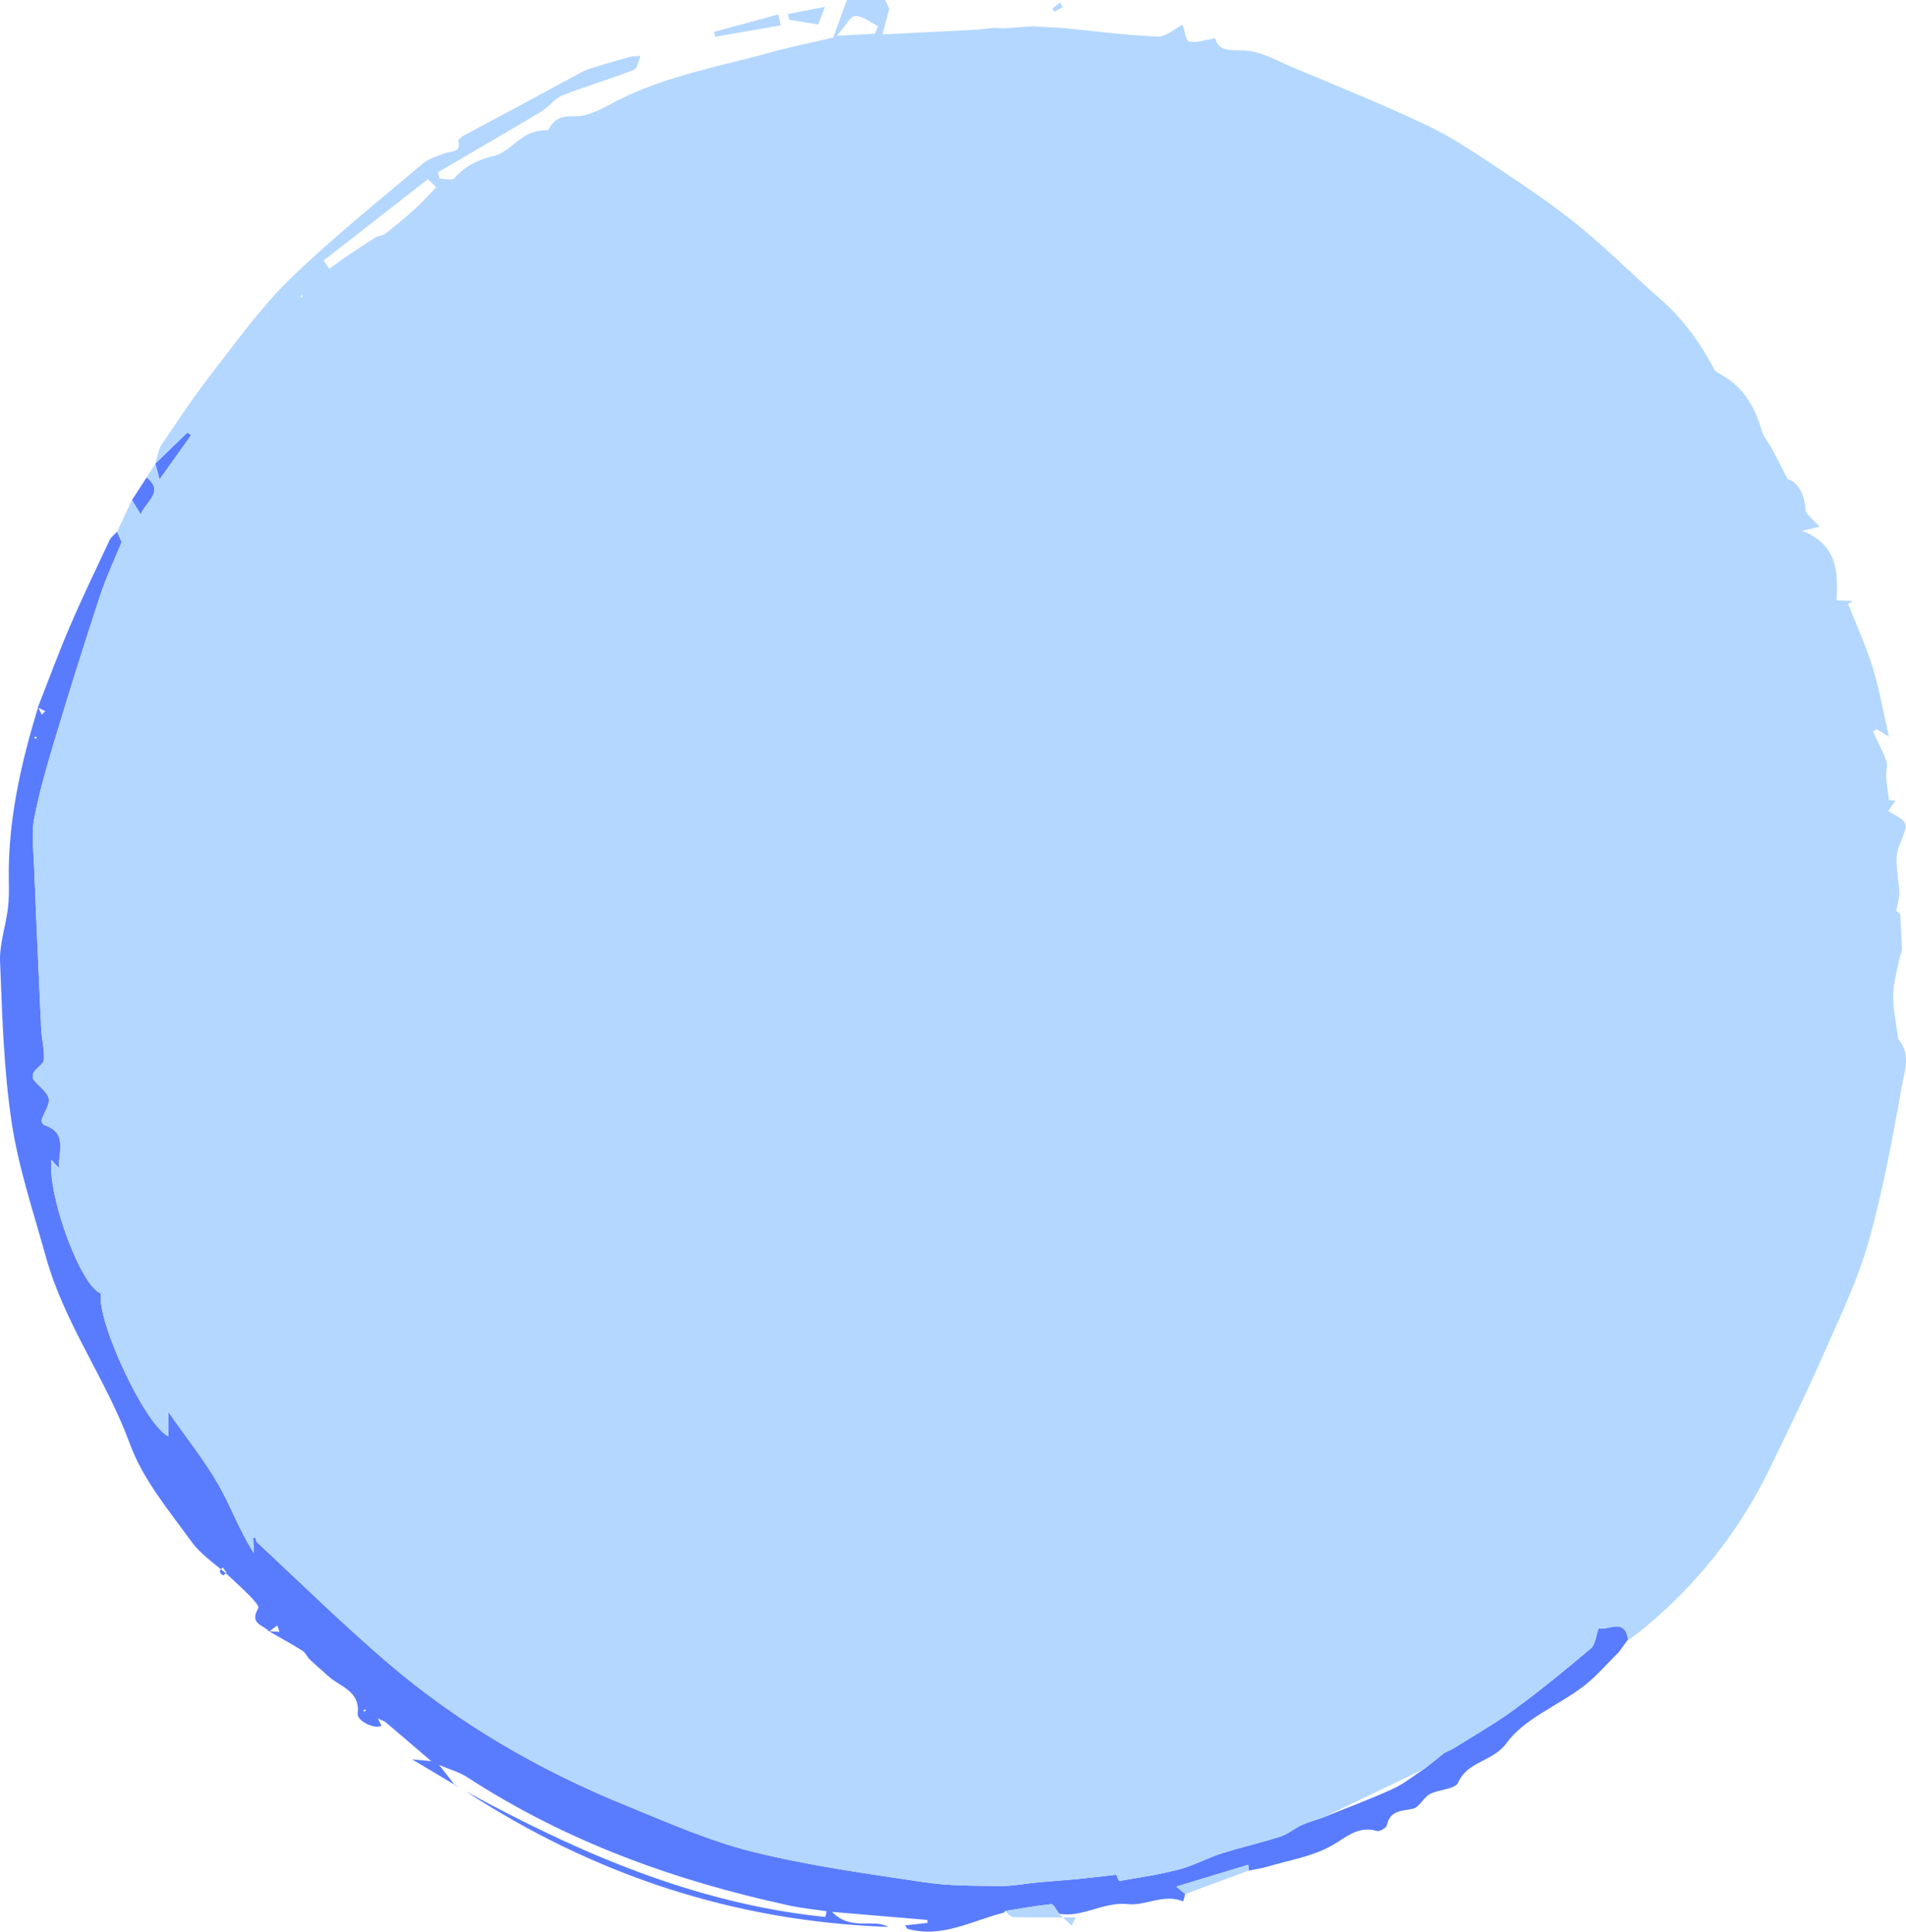
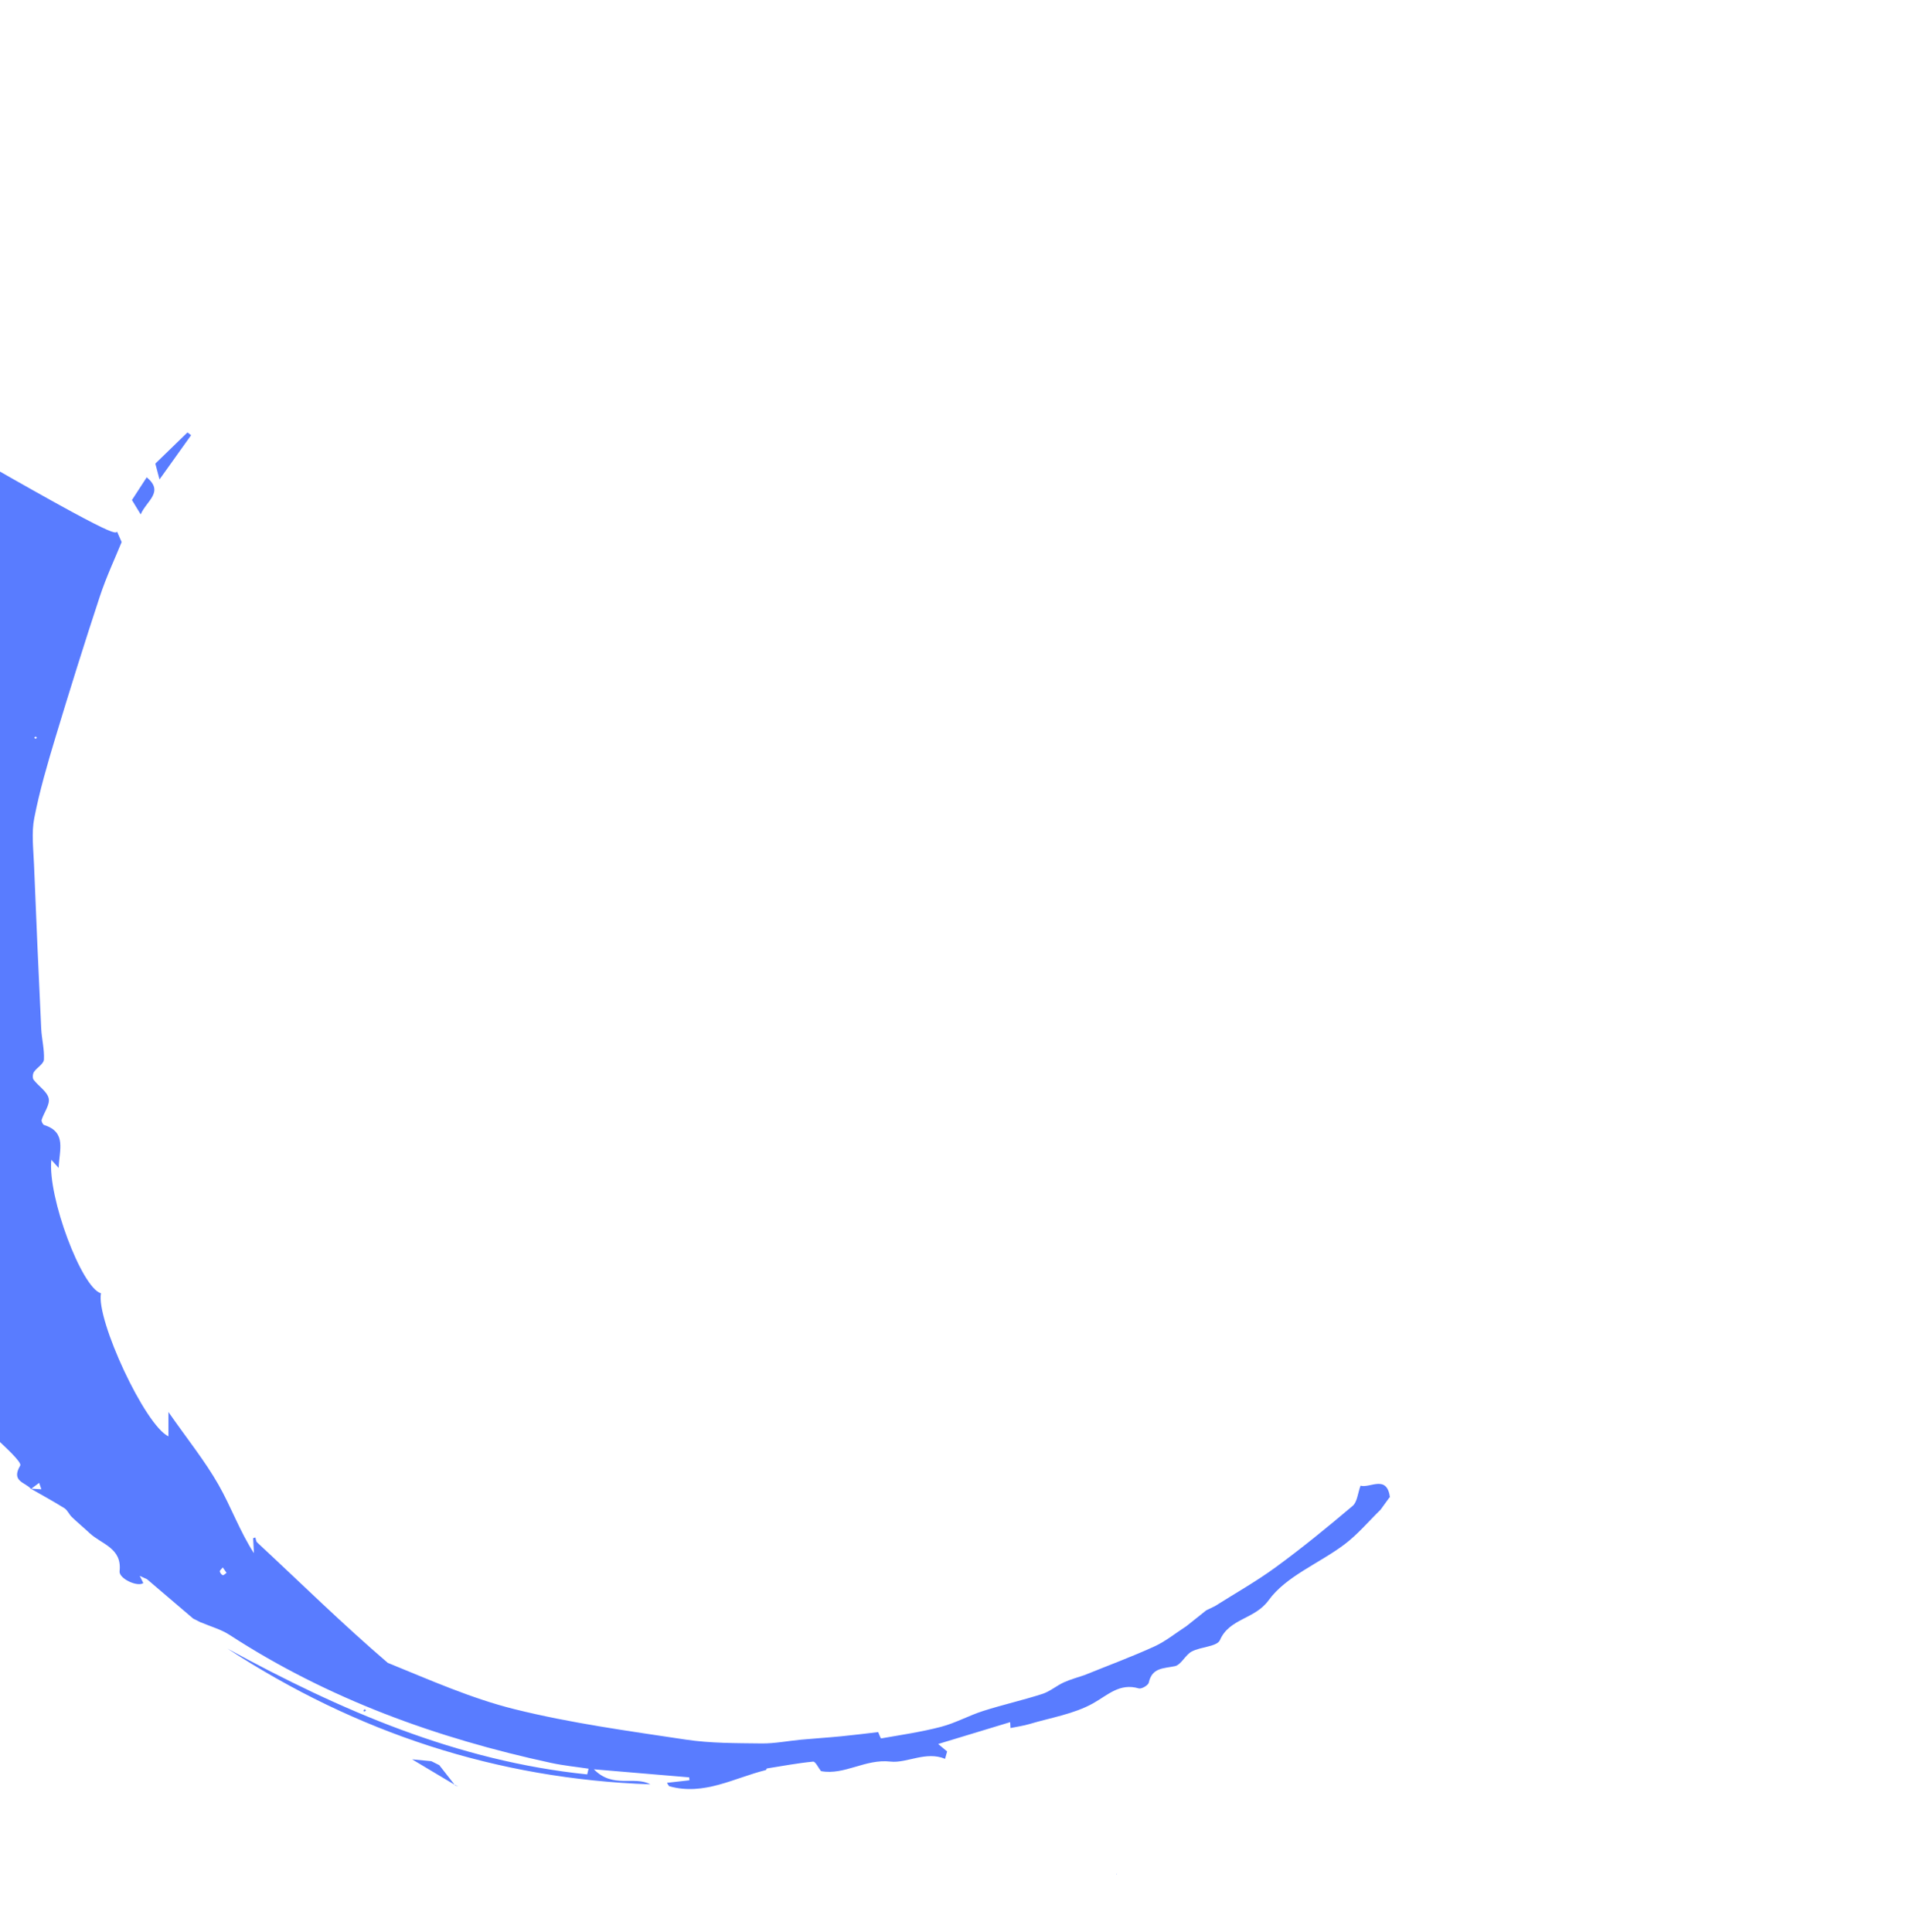
<svg xmlns="http://www.w3.org/2000/svg" fill="#000000" height="455.522" viewBox="0 0 449.497 455.522" width="449.497">
  <g>
-     <path d="M27.616,125.386c0.399,0.913,0.799,1.825,1.07,2.446c-1.52,3.749-3.612,8.189-5.139,12.815 c-3.65,11.061-7.126,22.182-10.491,33.333c-1.885,6.246-3.724,12.539-4.972,18.93c-0.684,3.505-0.21,7.262-0.065,10.897 c0.515,12.916,1.088,25.83,1.7,38.743c0.116,2.455,0.781,4.913,0.644,7.338c-0.057,1.003-1.656,1.86-2.359,2.913 c-0.299,0.447-0.369,1.433-0.076,1.822c1.153,1.528,3.185,2.759,3.556,4.401c0.335,1.483-1.122,3.344-1.665,5.077 c-0.101,0.324,0.293,1.111,0.609,1.211c5.339,1.694,3.554,5.897,3.403,10.109c-0.735-0.817-1.18-1.311-1.721-1.912 c-0.904,8.73,7.145,30.191,11.7,31.479c-1.168,6.201,10.35,31.12,15.913,33.73c0-1.55,0-2.911,0-5.727 c4.497,6.44,8.596,11.518,11.79,17.112c2.991,5.239,5.023,11.024,8.372,16.171c-0.062-1.177-0.124-2.353-0.186-3.53 c0.175-0.057,0.35-0.114,0.524-0.171c0.134,0.393,0.15,0.912,0.418,1.161c10.233,9.509,20.202,19.328,30.808,28.403 c16.773,14.354,35.726,25.315,56.158,33.623c9.823,3.994,19.634,8.376,29.863,10.92c13.246,3.295,26.873,5.146,40.401,7.181 c5.882,0.885,11.926,0.832,17.899,0.906c3.096,0.038,6.198-0.599,9.302-0.886c3.153-0.291,6.314-0.491,9.465-0.797 c2.921-0.284,5.834-0.658,8.751-0.992c0,0-0.036-0.034-0.036-0.034c0.245,0.53,0.575,1.544,0.724,1.519 c4.729-0.825,9.501-1.52,14.135-2.737c3.397-0.893,6.554-2.663,9.916-3.735c4.611-1.471,9.353-2.535,13.96-4.016 c1.787-0.575,3.311-1.922,5.046-2.717c1.565-0.717,3.256-1.162,4.891-1.726c5.499-2.225,11.072-4.288,16.466-6.744 c2.681-1.221,5.034-3.163,7.535-4.779c0,0-0.089,0.075-0.089,0.075c1.617-1.289,3.235-2.579,4.852-3.868c0,0-0.042,0.04-0.042,0.04 c0.678-0.327,1.356-0.654,2.034-0.982c4.82-3.057,9.822-5.866,14.415-9.232c6.211-4.551,12.191-9.433,18.066-14.413 c1.083-0.918,1.199-2.975,1.856-4.763c2.27,0.646,6.267-2.717,6.955,2.858c-0.001,0-0.081-0.154-0.081-0.154 c-0.716,0.987-1.431,1.973-2.146,2.96c-2.822,2.752-5.396,5.832-8.518,8.186c-5.962,4.496-13.763,7.476-17.894,13.186 c-3.263,4.511-9.227,4.213-11.473,9.386c-0.674,1.552-4.519,1.545-6.672,2.699c-1.518,0.813-2.474,3.133-3.961,3.445 c-2.685,0.564-5.378,0.314-6.15,3.886c-0.135,0.624-1.711,1.542-2.336,1.358c-4.531-1.334-7.257,1.536-10.791,3.514 c-4.503,2.52-9.944,3.377-15.002,4.884c-1.458,0.435-2.986,0.637-4.482,0.947c-0.026-0.462-0.051-0.924-0.077-1.387 c-5.506,1.67-11.011,3.34-16.972,5.148c1.168,0.978,1.636,1.369,2.103,1.761c-0.161,0.58-0.321,1.161-0.482,1.741 c-4.512-1.9-9.038,1.081-12.861,0.648c-6.005-0.681-10.781,3.257-16.396,2.254c-0.624-0.787-1.318-2.296-1.86-2.244 c-3.656,0.353-7.281,1.036-10.915,1.612c-0.088,0.133-0.153,0.357-0.266,0.386c-7.463,1.855-14.529,6.078-22.675,3.823 c-0.23-0.064-0.363-0.477-0.611-0.826c1.807-0.203,3.551-0.399,5.294-0.595c-0.016-0.23-0.033-0.461-0.049-0.691 c-7.111-0.601-14.222-1.202-22.477-1.9c4.506,4.618,9.494,1.483,13.304,3.544c-36.192-1.256-69.355-12.178-99.717-32.001 c26.68,14.581,54.258,26.535,84.834,29.659c0.106-0.448,0.213-0.896,0.319-1.345c-2.939-0.444-5.912-0.73-8.811-1.357 c-26.961-5.826-52.563-15.063-75.837-30.184c-2.03-1.319-4.484-1.984-6.741-2.953c0,0,0.067,0.06,0.067,0.06 c-0.658-0.331-1.315-0.661-1.973-0.992l0.057,0.034c-3.628-3.097-7.256-6.195-10.885-9.287c-0.577-0.262-1.152-0.53-1.727-0.797 c0.282,0.568,0.564,1.135,0.847,1.703c-1.386,0.979-5.797-1.062-5.599-2.813c0.618-5.476-4.287-6.355-7.086-8.982 c-1.371-1.287-2.827-2.483-4.181-3.787c-0.651-0.627-1.021-1.622-1.751-2.078c-2.592-1.623-5.285-3.086-7.939-4.609 c0.838,0.05,1.675,0.099,2.513,0.149c-0.174-0.503-0.348-1.006-0.523-1.509c-0.643,0.476-1.286,0.951-1.929,1.427 c-1.222-1.557-4.807-1.692-2.537-5.507c0.467-0.785-3.718-4.531-5.97-6.692c-3.221-3.09-7.272-5.516-9.838-9.047 c-5.33-7.332-11.433-14.65-14.478-22.975c-5.568-15.221-15.454-28.4-19.798-44.055c-2.92-10.524-6.459-20.99-8.085-31.729 c-1.891-12.491-2.225-25.243-2.742-37.901c-0.169-4.131,1.303-8.312,1.839-12.494c0.285-2.221,0.261-4.494,0.223-6.741 c-0.236-14.04,2.846-27.513,6.905-40.823c0.295,0.586,0.59,1.172,0.885,1.757c0.27-0.28,0.54-0.56,0.81-0.841 c-0.587-0.283-1.173-0.565-1.76-0.848c2.494-6.35,4.835-12.766,7.525-19.032c2.959-6.894,6.216-13.661,9.412-20.451 C26.212,126.599,27.017,126.041,27.616,125.386z M52.539,369.638c-0.328,0.417-0.742,0.724-0.7,0.942 c0.066,0.342,0.388,0.768,0.702,0.882c0.201,0.073,0.583-0.351,0.884-0.553C53.187,370.567,52.948,370.224,52.539,369.638z M85.987,403.623c0.107-0.091,0.214-0.181,0.32-0.272c-0.102-0.096-0.203-0.193-0.305-0.289c-0.108,0.138-0.216,0.275-0.324,0.413 C85.781,403.524,85.884,403.574,85.987,403.623z M8.702,173.978c-0.099-0.094-0.195-0.257-0.298-0.261 c-0.103-0.004-0.211,0.152-0.318,0.237c0.099,0.094,0.195,0.257,0.298,0.261C8.487,174.219,8.596,174.063,8.702,173.978z M31.117,117.919c0.581,0.958,1.165,1.914,2.062,3.383c1.388-3.249,5.601-5.268,1.426-8.744 C33.443,114.345,32.281,116.131,31.117,117.919z M107.38,421.097c-1.27-1.623-2.539-3.247-3.809-4.87c0,0,0.067,0.06,0.067,0.06 c-0.658-0.331-1.315-0.662-1.973-0.992c0,0,0.057,0.034,0.057,0.034c-1.187-0.113-2.373-0.226-4.535-0.432 c3.95,2.356,7.101,4.237,10.253,6.117L107.38,421.097z M107.38,421.097c0.238,0.027,0.477,0.054,0.715,0.082 c-0.218-0.055-0.436-0.11-0.655-0.164C107.439,421.014,107.38,421.097,107.38,421.097z M36.633,109.325 c0.245,0.928,0.49,1.856,0.986,3.738c2.869-4.017,5.158-7.222,7.447-10.427c-0.285-0.22-0.57-0.439-0.856-0.659 c-2.531,2.457-5.063,4.914-7.594,7.372C36.616,109.35,36.633,109.325,36.633,109.325z M263.287,442.093 c0.053-0.127,0.105-0.254,0.158-0.38c-0.065,0.115-0.129,0.231-0.194,0.346C263.251,442.059,263.287,442.093,263.287,442.093z" fill="#597cff" />
-     <path d="M209.717,2.096c-0.544,2.056-1.088,4.112-1.594,6.025c7.971-0.402,14.923-0.753,21.871-1.103 c0.55-0.049,1.103-0.098,1.657-0.147c0.933-0.105,1.867-0.21,2.796-0.314c0.698,0.041,1.399,0.082,2.103,0.125 c2.374-0.16,4.746-0.322,7.118-0.484c2.435,0.144,4.87,0.288,7.305,0.431c7.33,0.722,14.65,1.7,21.997,1.998 c2.002,0.081,4.087-1.884,5.917-2.801c0.495,1.385,0.799,3.836,1.534,3.973c1.805,0.337,3.808-0.393,6.177-0.763 c0.721,2.802,2.873,2.852,6.397,2.867c4.122,0.017,8.301,2.493,12.337,4.182c10.442,4.37,20.951,8.618,31.173,13.464 c5.805,2.752,11.219,6.402,16.588,9.978c6.544,4.359,13.107,8.756,19.2,13.705c6.674,5.421,12.741,11.583,19.224,17.248 c5.384,4.705,9.46,10.329,12.752,16.605c0.251,0.479,0.858,0.828,1.372,1.105c5.458,2.942,8.266,7.757,9.877,13.535 c0.372,1.336,1.477,2.456,2.157,3.722c1.213,2.257,2.36,4.549,3.902,7.54c2.229,0.488,4.03,3.516,4.165,6.949 c0.056,1.417,2.102,2.756,3.368,4.28c-1.031,0.244-1.972,0.466-4.106,0.97c8.253,3.24,8.555,9.533,8.111,16.388 c1.483,0.067,2.705,0.122,3.926,0.177c-0.404,0.204-0.809,0.408-1.213,0.612c1.966,5.008,4.236,9.922,5.812,15.049 c1.61,5.239,2.538,10.688,3.831,16.337c-0.924-0.566-1.926-1.18-2.928-1.794c-0.279,0.187-0.558,0.373-0.837,0.56 c1.077,2.319,2.322,4.579,3.157,6.982c0.388,1.117-0.135,2.518-0.046,3.777c0.128,1.812,0.437,3.611,0.669,5.416 c0.52,0.042,1.04,0.084,1.56,0.126c-0.587,0.811-1.174,1.623-1.775,2.453c5.347,2.951,4.739,2.717,2.506,8.526 c-1.216,3.163,0.11,7.276,0.151,10.962c0.013,1.178-0.419,2.362-0.733,3.986c0.017,0.015,0.484,0.421,0.947,0.826 c0.141,2.797,0.285,5.596,0.429,8.394c-0.248,0.863-0.496,1.726-0.743,2.584c-0.485,2.751-1.367,5.509-1.359,8.263 c0.01,3.398,0.759,6.794,1.189,10.19c3.173,3.641,1.41,7.915,0.768,11.586c-2.125,12.145-4.414,24.32-7.735,36.178 c-2.425,8.658-6.361,16.927-10.01,25.199c-4.25,9.633-8.82,19.131-13.435,28.598c-7.193,14.753-17.222,27.305-29.913,37.722 c-1.088,0.893-2.241,1.707-3.364,2.558c-0.688-5.576-4.685-2.212-6.955-2.858c-0.657,1.788-0.774,3.845-1.856,4.763 c-5.875,4.98-11.855,9.862-18.066,14.413c-4.593,3.366-9.595,6.175-14.415,9.232c-0.678,0.327-1.356,0.654-2.034,0.981l0.042-0.04 c-1.617,1.289-3.235,2.579-4.852,3.868l0.089-0.075c-8,3.841-16.001,7.681-24.001,11.522c-1.635,0.565-3.326,1.009-4.891,1.726 c-1.735,0.795-3.259,2.142-5.046,2.717c-4.608,1.482-9.349,2.545-13.96,4.016c-3.362,1.072-6.519,2.842-9.916,3.735 c-4.633,1.218-9.405,1.913-14.135,2.737c-0.148,0.026-0.478-0.989-0.724-1.519c0.064-0.116,0.129-0.231,0.194-0.346 c-0.053,0.127-0.105,0.254-0.158,0.38c-2.917,0.334-5.829,0.707-8.751,0.992c-3.151,0.307-6.312,0.506-9.465,0.797 c-3.104,0.287-6.206,0.925-9.302,0.886c-5.974-0.074-12.018-0.021-17.899-0.906c-13.529-2.035-27.155-3.886-40.401-7.181 c-10.23-2.545-20.041-6.926-29.863-10.92c-20.432-8.307-39.385-19.269-56.158-33.623c-10.605-9.076-20.575-18.895-30.808-28.403 c-0.268-0.249-0.284-0.768-0.418-1.161c-0.175,0.057-0.349,0.114-0.524,0.171c0.062,1.177,0.124,2.353,0.186,3.53 c-3.349-5.147-5.381-10.933-8.372-16.171c-3.194-5.594-7.292-10.672-11.79-17.112c0,2.816,0,4.177,0,5.727 c-5.563-2.61-17.08-27.529-15.913-33.73c-4.555-1.288-12.603-22.749-11.7-31.479c0.54,0.601,0.986,1.095,1.721,1.912 c0.151-4.212,1.936-8.415-3.403-10.109c-0.316-0.1-0.71-0.887-0.609-1.211c0.543-1.733,1.999-3.594,1.665-5.077 c-0.371-1.642-2.403-2.873-3.556-4.401c-0.293-0.389-0.223-1.374,0.076-1.822c0.703-1.053,2.303-1.91,2.359-2.913 c0.137-2.425-0.528-4.883-0.644-7.338c-0.612-12.912-1.185-25.826-1.7-38.743c-0.145-3.636-0.62-7.393,0.065-10.897 c1.248-6.391,3.087-12.684,4.972-18.93c3.365-11.151,6.841-22.273,10.491-33.333c1.527-4.626,3.618-9.066,5.139-12.815 c-0.272-0.621-0.671-1.533-1.07-2.446c1.168-2.49,2.335-4.979,3.501-7.467c0.581,0.958,1.165,1.914,2.062,3.383 c1.388-3.249,5.601-5.268,1.426-8.744c0.676-1.078,1.352-2.156,2.027-3.233c0.245,0.928,0.49,1.856,0.986,3.738 c2.869-4.017,5.158-7.222,7.447-10.427c-0.285-0.22-0.57-0.439-0.856-0.659c-2.531,2.457-5.063,4.914-7.594,7.372 c0.504-1.543,0.694-3.297,1.566-4.592c3.877-5.758,7.742-11.547,12.003-17.02c5.861-7.528,11.473-15.402,18.28-22.006 c9.881-9.586,20.693-18.221,31.221-27.127c1.462-1.237,3.528-1.829,5.393-2.501c1.497-0.54,3.71-0.075,2.994-2.919 c-0.073-0.289,0.805-0.946,1.346-1.24c4.395-2.383,8.822-4.708,13.226-7.074c4.689-2.519,9.362-5.069,14.049-7.594 c0.691-0.372,1.387-0.775,2.13-1.004c3.162-0.977,6.332-1.93,9.521-2.809c0.862-0.237,1.804-0.183,2.709-0.263 c-0.493,1.125-0.715,2.95-1.523,3.263c-5.565,2.155-11.317,3.834-16.866,6.025c-1.853,0.732-3.168,2.719-4.94,3.781 c-8.115,4.861-16.304,9.598-24.467,14.379c0.143,0.495,0.285,0.99,0.428,1.485c1.182,0,2.941,0.501,3.449-0.084 c2.587-2.977,5.693-4.393,9.525-5.332c2.636-0.646,4.742-3.259,7.246-4.718c1.558-0.908,3.415-1.303,5.401-1.34 c1.245-2.464,2.754-3.363,6.392-3.256c3.536,0.104,7.252-2.395,10.719-4.097c11.476-5.633,24.007-7.794,36.166-11.167 c4.434-1.23,8.964-2.112,13.912-3.26c0.906-2.49,2.114-5.807,3.231-8.876c3.361,0,6.199,0,9.036-0.003 C209.08,0.697,209.398,1.397,209.717,2.096z M74.976,64.597c-0.33,0.333-0.661,0.665-0.991,0.998l-0.142,0.11 c0,0,0.127-0.159,0.124-0.16c0.365-0.339,0.73-0.679,1.083-1.006l-0.03-0.119L74.976,64.597z M102.871,44.154 c-0.651-0.633-1.301-1.266-1.952-1.899c-8.202,6.395-16.405,12.789-24.607,19.184c0.449,0.654,0.899,1.307,1.348,1.961 c1.289-0.936,2.555-1.907,3.873-2.799c2.315-1.568,4.638-3.126,7.011-4.603c0.671-0.418,1.67-0.358,2.272-0.831 c2.437-1.917,4.839-3.889,7.134-5.973C99.685,47.617,101.238,45.841,102.871,44.154z M206.316,7.95 c0.249-0.591,0.499-1.183,0.748-1.774c-1.792-0.88-3.603-2.447-5.37-2.398c-1.185,0.033-2.307,2.356-4.341,4.654 C201.427,8.213,203.872,8.082,206.316,7.95z M71.332,69.826c-0.032-0.142-0.064-0.283-0.096-0.425 c-0.093,0.201-0.208,0.395-0.265,0.606c-0.014,0.051,0.162,0.153,0.251,0.232C71.259,70.101,71.296,69.964,71.332,69.826z M168.714,8.655c5.141-0.893,10.282-1.786,15.423-2.679c-0.197-0.856-0.394-1.713-0.592-2.569 c-5.061,1.369-10.121,2.739-15.182,4.109C168.481,7.895,168.598,8.275,168.714,8.655z M238.986,452.106 c4.895,0.124,9.795,0.067,14.693,0.067c-0.315,0.651-0.63,1.302-0.945,1.953c-0.985-0.942-1.969-1.885-2.955-2.827 c-0.624-0.787-1.318-2.296-1.86-2.244c-3.656,0.353-7.281,1.036-10.915,1.613C237.664,451.169,238.313,452.089,238.986,452.106z M294.463,441.135c-0.026-0.462-0.051-0.924-0.077-1.387c-5.506,1.67-11.011,3.34-16.972,5.148 c1.168,0.978,1.636,1.369,2.103,1.761C284.5,444.816,289.481,442.975,294.463,441.135z M185.82,3.29 c0.092,0.456,0.184,0.913,0.275,1.369c2.298,0.378,4.597,0.755,6.88,1.131c0.393-1.055,0.747-2.008,1.553-4.171 C191.183,2.26,188.502,2.775,185.82,3.29z M383.889,386.685c-0.716,0.987-1.431,1.973-2.146,2.96 C382.458,388.658,383.174,387.671,383.889,386.685z M248.662,2.778c0.656-0.366,1.312-0.731,1.968-1.097 c-0.212-0.358-0.424-0.715-0.637-1.073c-0.605,0.477-1.21,0.954-1.814,1.43C248.34,2.285,248.501,2.532,248.662,2.778z" fill="#b4d7ff" />
+     <path d="M27.616,125.386c0.399,0.913,0.799,1.825,1.07,2.446c-1.52,3.749-3.612,8.189-5.139,12.815 c-3.65,11.061-7.126,22.182-10.491,33.333c-1.885,6.246-3.724,12.539-4.972,18.93c-0.684,3.505-0.21,7.262-0.065,10.897 c0.515,12.916,1.088,25.83,1.7,38.743c0.116,2.455,0.781,4.913,0.644,7.338c-0.057,1.003-1.656,1.86-2.359,2.913 c-0.299,0.447-0.369,1.433-0.076,1.822c1.153,1.528,3.185,2.759,3.556,4.401c0.335,1.483-1.122,3.344-1.665,5.077 c-0.101,0.324,0.293,1.111,0.609,1.211c5.339,1.694,3.554,5.897,3.403,10.109c-0.735-0.817-1.18-1.311-1.721-1.912 c-0.904,8.73,7.145,30.191,11.7,31.479c-1.168,6.201,10.35,31.12,15.913,33.73c0-1.55,0-2.911,0-5.727 c4.497,6.44,8.596,11.518,11.79,17.112c2.991,5.239,5.023,11.024,8.372,16.171c-0.062-1.177-0.124-2.353-0.186-3.53 c0.175-0.057,0.35-0.114,0.524-0.171c0.134,0.393,0.15,0.912,0.418,1.161c10.233,9.509,20.202,19.328,30.808,28.403 c9.823,3.994,19.634,8.376,29.863,10.92c13.246,3.295,26.873,5.146,40.401,7.181 c5.882,0.885,11.926,0.832,17.899,0.906c3.096,0.038,6.198-0.599,9.302-0.886c3.153-0.291,6.314-0.491,9.465-0.797 c2.921-0.284,5.834-0.658,8.751-0.992c0,0-0.036-0.034-0.036-0.034c0.245,0.53,0.575,1.544,0.724,1.519 c4.729-0.825,9.501-1.52,14.135-2.737c3.397-0.893,6.554-2.663,9.916-3.735c4.611-1.471,9.353-2.535,13.96-4.016 c1.787-0.575,3.311-1.922,5.046-2.717c1.565-0.717,3.256-1.162,4.891-1.726c5.499-2.225,11.072-4.288,16.466-6.744 c2.681-1.221,5.034-3.163,7.535-4.779c0,0-0.089,0.075-0.089,0.075c1.617-1.289,3.235-2.579,4.852-3.868c0,0-0.042,0.04-0.042,0.04 c0.678-0.327,1.356-0.654,2.034-0.982c4.82-3.057,9.822-5.866,14.415-9.232c6.211-4.551,12.191-9.433,18.066-14.413 c1.083-0.918,1.199-2.975,1.856-4.763c2.27,0.646,6.267-2.717,6.955,2.858c-0.001,0-0.081-0.154-0.081-0.154 c-0.716,0.987-1.431,1.973-2.146,2.96c-2.822,2.752-5.396,5.832-8.518,8.186c-5.962,4.496-13.763,7.476-17.894,13.186 c-3.263,4.511-9.227,4.213-11.473,9.386c-0.674,1.552-4.519,1.545-6.672,2.699c-1.518,0.813-2.474,3.133-3.961,3.445 c-2.685,0.564-5.378,0.314-6.15,3.886c-0.135,0.624-1.711,1.542-2.336,1.358c-4.531-1.334-7.257,1.536-10.791,3.514 c-4.503,2.52-9.944,3.377-15.002,4.884c-1.458,0.435-2.986,0.637-4.482,0.947c-0.026-0.462-0.051-0.924-0.077-1.387 c-5.506,1.67-11.011,3.34-16.972,5.148c1.168,0.978,1.636,1.369,2.103,1.761c-0.161,0.58-0.321,1.161-0.482,1.741 c-4.512-1.9-9.038,1.081-12.861,0.648c-6.005-0.681-10.781,3.257-16.396,2.254c-0.624-0.787-1.318-2.296-1.86-2.244 c-3.656,0.353-7.281,1.036-10.915,1.612c-0.088,0.133-0.153,0.357-0.266,0.386c-7.463,1.855-14.529,6.078-22.675,3.823 c-0.23-0.064-0.363-0.477-0.611-0.826c1.807-0.203,3.551-0.399,5.294-0.595c-0.016-0.23-0.033-0.461-0.049-0.691 c-7.111-0.601-14.222-1.202-22.477-1.9c4.506,4.618,9.494,1.483,13.304,3.544c-36.192-1.256-69.355-12.178-99.717-32.001 c26.68,14.581,54.258,26.535,84.834,29.659c0.106-0.448,0.213-0.896,0.319-1.345c-2.939-0.444-5.912-0.73-8.811-1.357 c-26.961-5.826-52.563-15.063-75.837-30.184c-2.03-1.319-4.484-1.984-6.741-2.953c0,0,0.067,0.06,0.067,0.06 c-0.658-0.331-1.315-0.661-1.973-0.992l0.057,0.034c-3.628-3.097-7.256-6.195-10.885-9.287c-0.577-0.262-1.152-0.53-1.727-0.797 c0.282,0.568,0.564,1.135,0.847,1.703c-1.386,0.979-5.797-1.062-5.599-2.813c0.618-5.476-4.287-6.355-7.086-8.982 c-1.371-1.287-2.827-2.483-4.181-3.787c-0.651-0.627-1.021-1.622-1.751-2.078c-2.592-1.623-5.285-3.086-7.939-4.609 c0.838,0.05,1.675,0.099,2.513,0.149c-0.174-0.503-0.348-1.006-0.523-1.509c-0.643,0.476-1.286,0.951-1.929,1.427 c-1.222-1.557-4.807-1.692-2.537-5.507c0.467-0.785-3.718-4.531-5.97-6.692c-3.221-3.09-7.272-5.516-9.838-9.047 c-5.33-7.332-11.433-14.65-14.478-22.975c-5.568-15.221-15.454-28.4-19.798-44.055c-2.92-10.524-6.459-20.99-8.085-31.729 c-1.891-12.491-2.225-25.243-2.742-37.901c-0.169-4.131,1.303-8.312,1.839-12.494c0.285-2.221,0.261-4.494,0.223-6.741 c-0.236-14.04,2.846-27.513,6.905-40.823c0.295,0.586,0.59,1.172,0.885,1.757c0.27-0.28,0.54-0.56,0.81-0.841 c-0.587-0.283-1.173-0.565-1.76-0.848c2.494-6.35,4.835-12.766,7.525-19.032c2.959-6.894,6.216-13.661,9.412-20.451 C26.212,126.599,27.017,126.041,27.616,125.386z M52.539,369.638c-0.328,0.417-0.742,0.724-0.7,0.942 c0.066,0.342,0.388,0.768,0.702,0.882c0.201,0.073,0.583-0.351,0.884-0.553C53.187,370.567,52.948,370.224,52.539,369.638z M85.987,403.623c0.107-0.091,0.214-0.181,0.32-0.272c-0.102-0.096-0.203-0.193-0.305-0.289c-0.108,0.138-0.216,0.275-0.324,0.413 C85.781,403.524,85.884,403.574,85.987,403.623z M8.702,173.978c-0.099-0.094-0.195-0.257-0.298-0.261 c-0.103-0.004-0.211,0.152-0.318,0.237c0.099,0.094,0.195,0.257,0.298,0.261C8.487,174.219,8.596,174.063,8.702,173.978z M31.117,117.919c0.581,0.958,1.165,1.914,2.062,3.383c1.388-3.249,5.601-5.268,1.426-8.744 C33.443,114.345,32.281,116.131,31.117,117.919z M107.38,421.097c-1.27-1.623-2.539-3.247-3.809-4.87c0,0,0.067,0.06,0.067,0.06 c-0.658-0.331-1.315-0.662-1.973-0.992c0,0,0.057,0.034,0.057,0.034c-1.187-0.113-2.373-0.226-4.535-0.432 c3.95,2.356,7.101,4.237,10.253,6.117L107.38,421.097z M107.38,421.097c0.238,0.027,0.477,0.054,0.715,0.082 c-0.218-0.055-0.436-0.11-0.655-0.164C107.439,421.014,107.38,421.097,107.38,421.097z M36.633,109.325 c0.245,0.928,0.49,1.856,0.986,3.738c2.869-4.017,5.158-7.222,7.447-10.427c-0.285-0.22-0.57-0.439-0.856-0.659 c-2.531,2.457-5.063,4.914-7.594,7.372C36.616,109.35,36.633,109.325,36.633,109.325z M263.287,442.093 c0.053-0.127,0.105-0.254,0.158-0.38c-0.065,0.115-0.129,0.231-0.194,0.346C263.251,442.059,263.287,442.093,263.287,442.093z" fill="#597cff" />
  </g>
</svg>